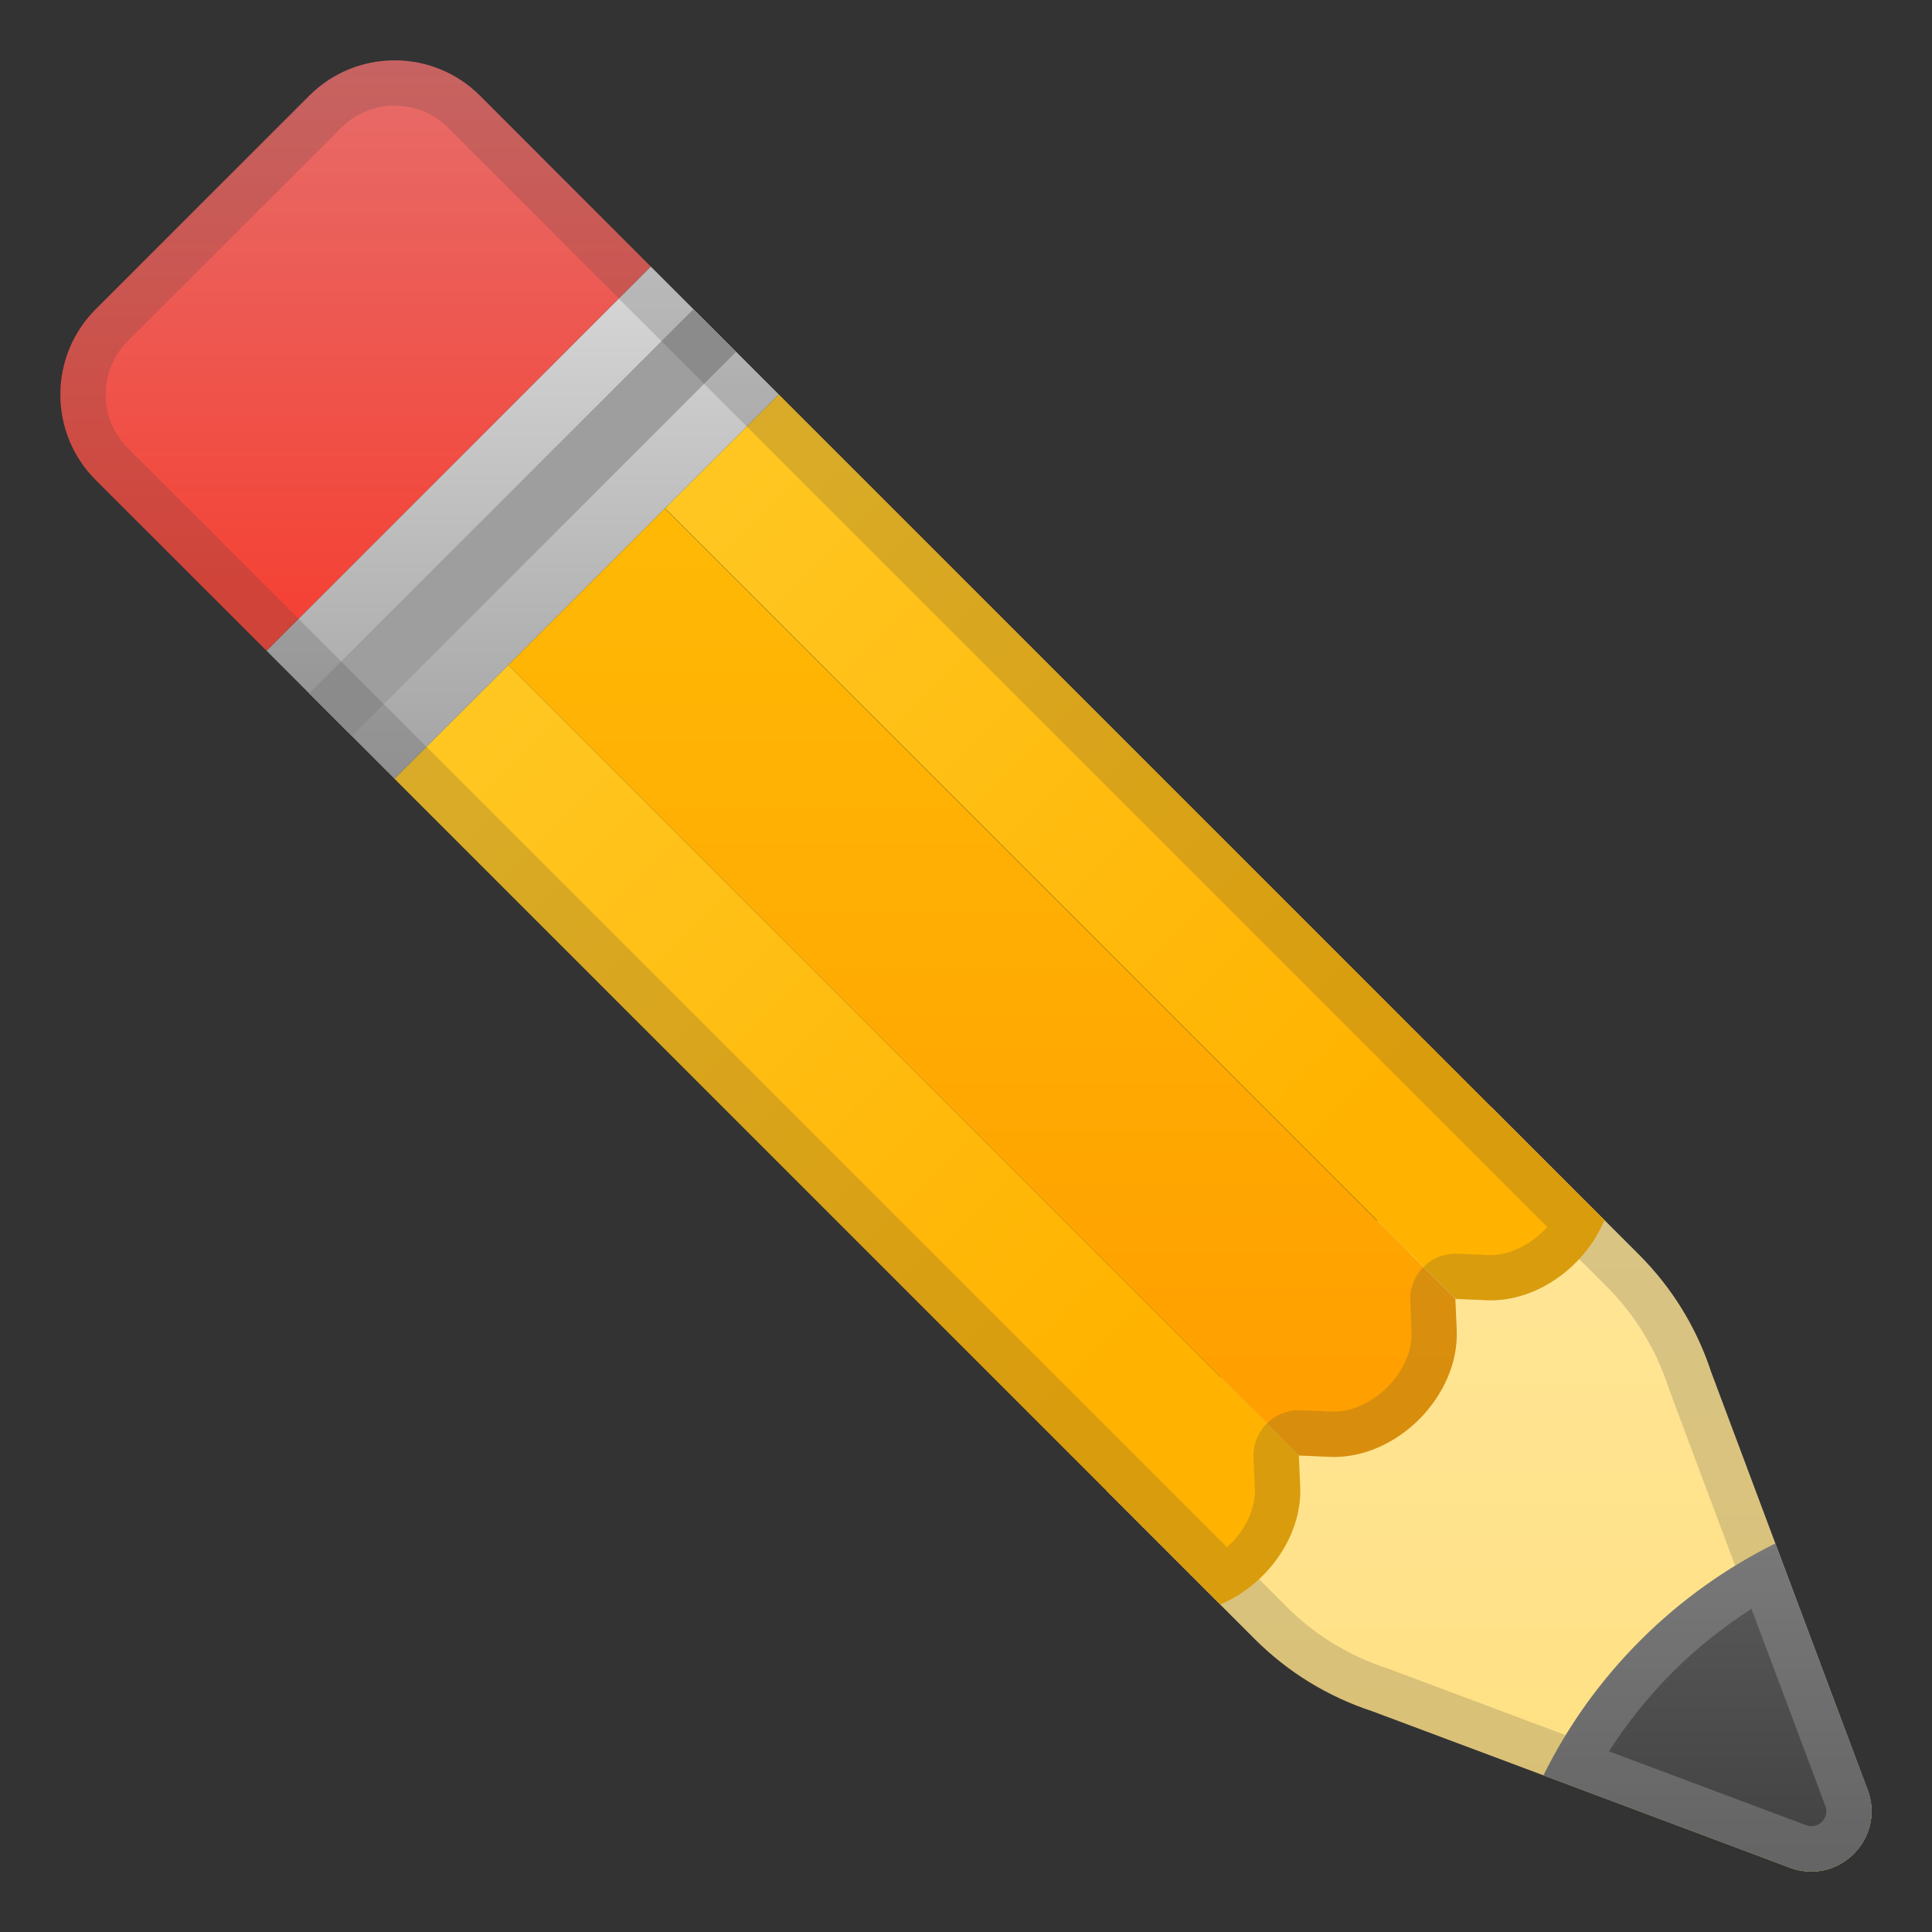
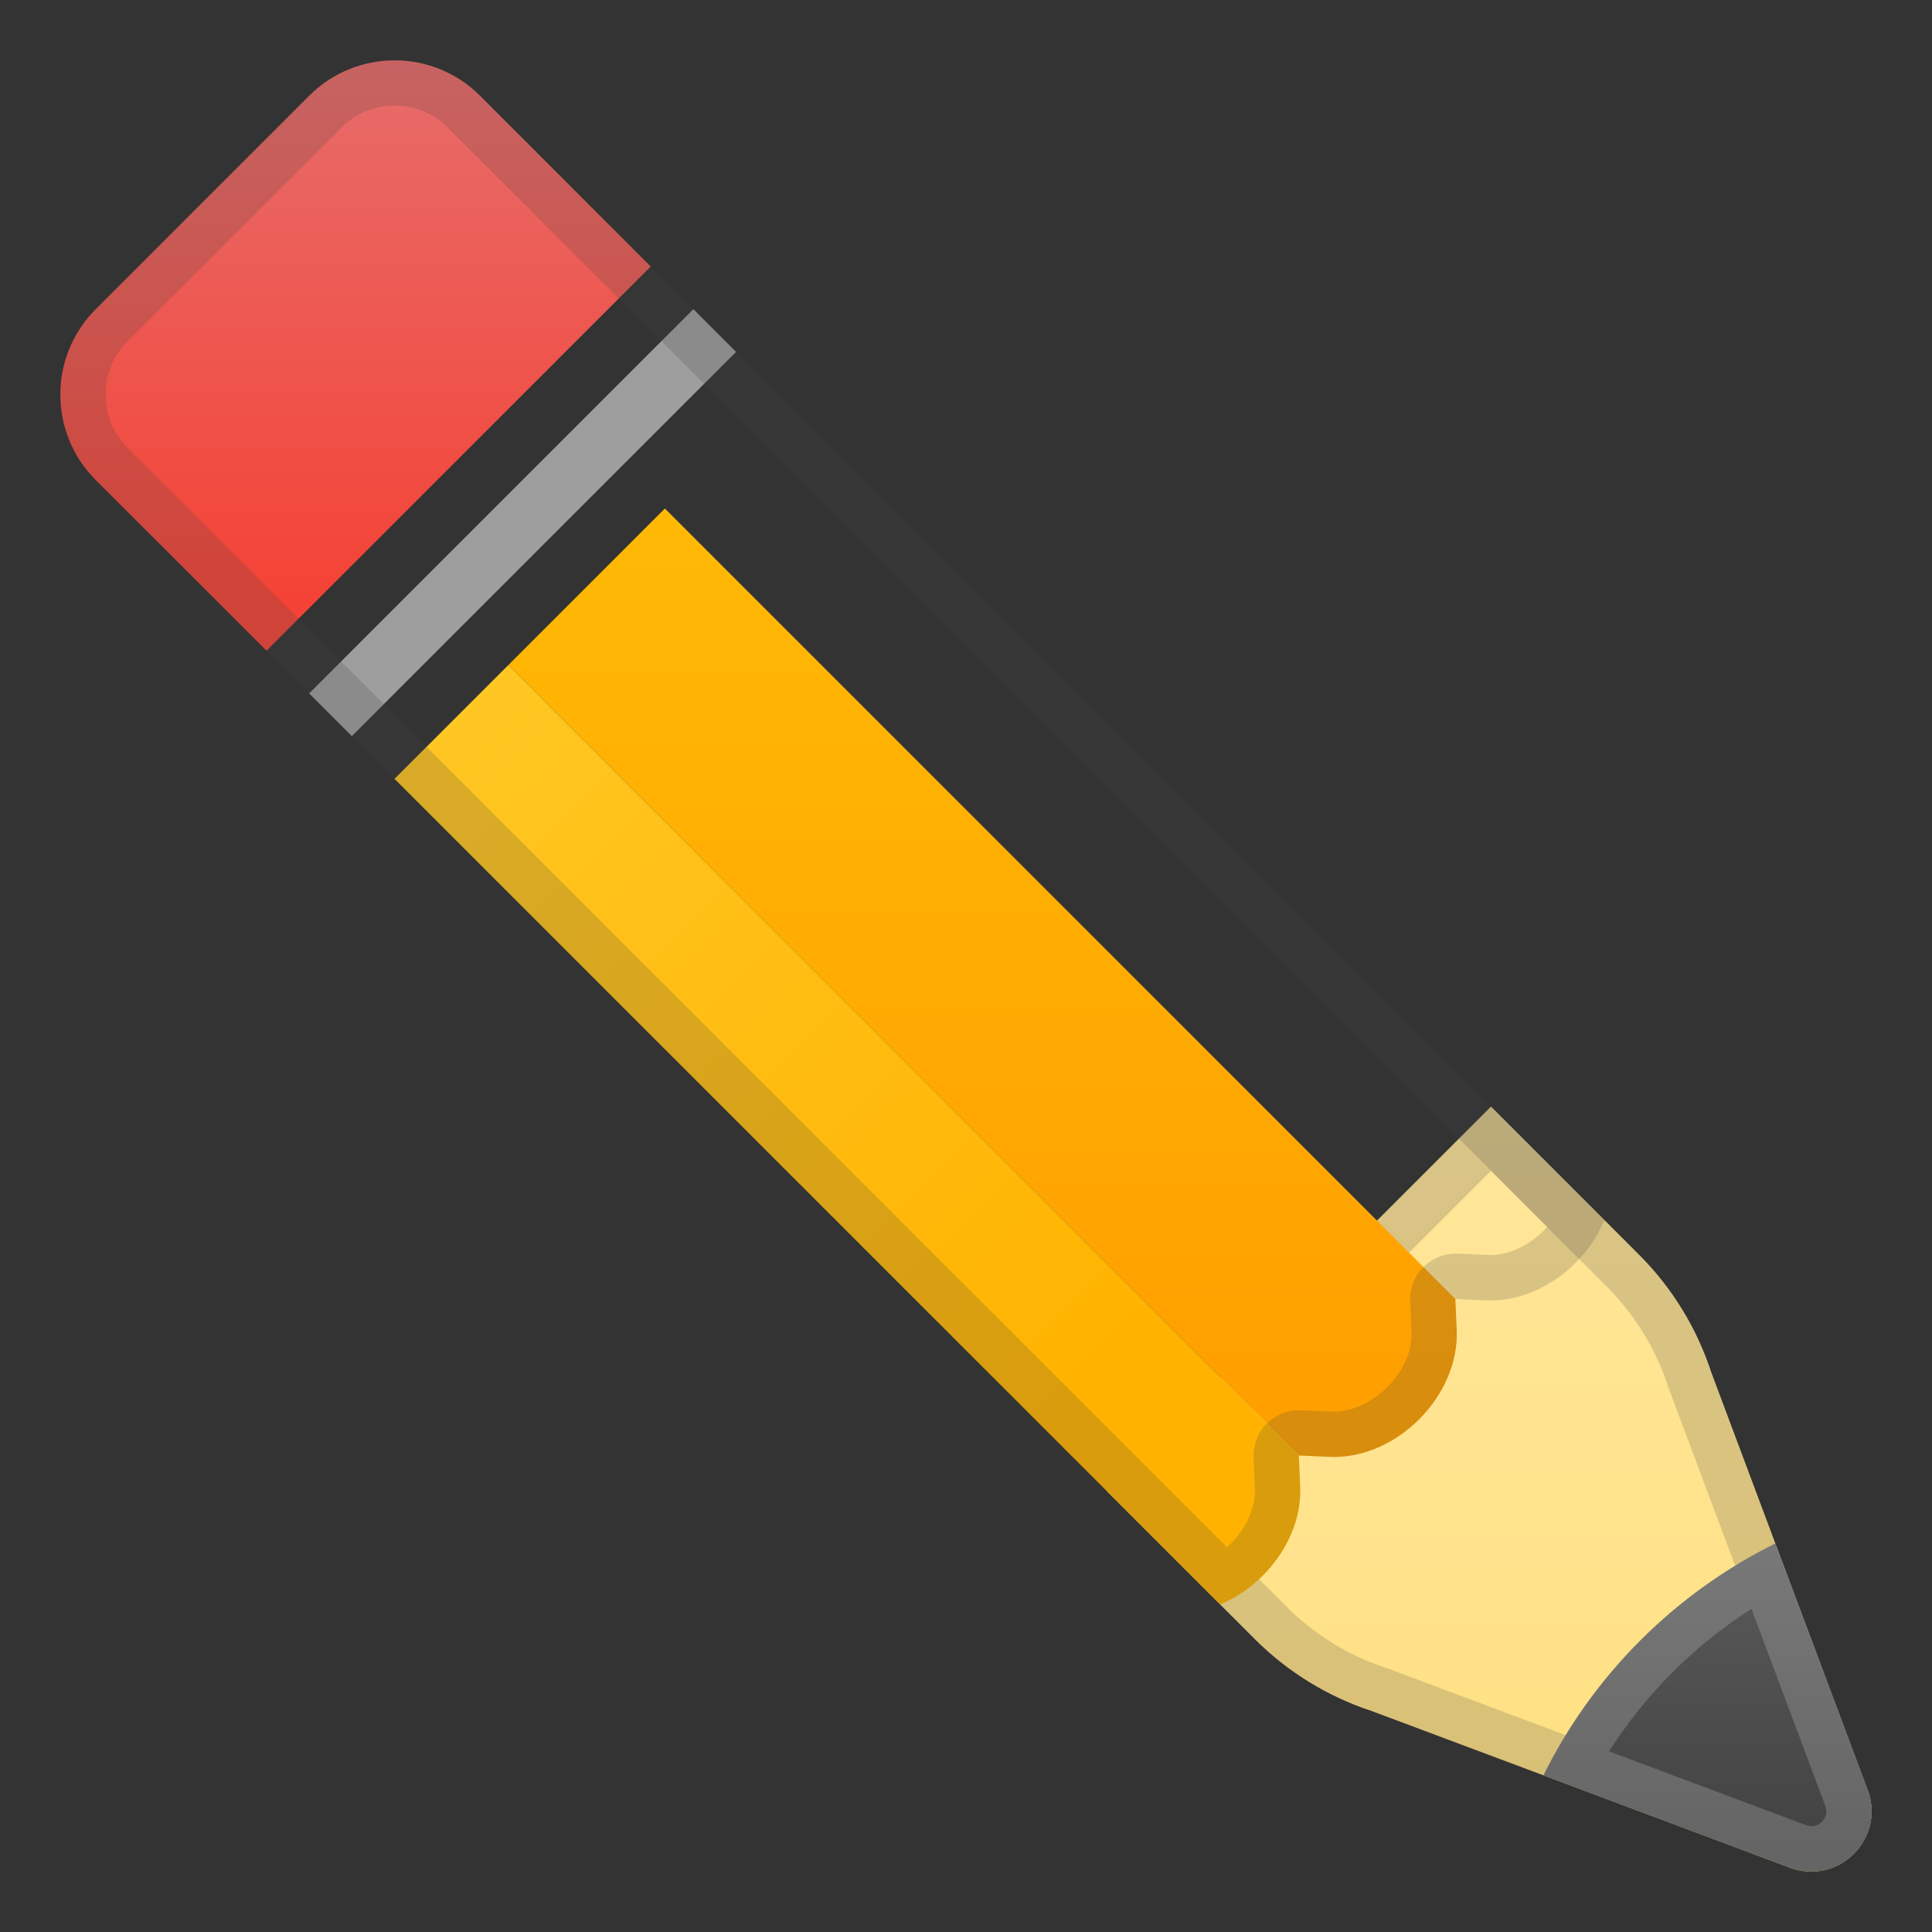
<svg xmlns="http://www.w3.org/2000/svg" enable-background="new 0 0 128 128" viewBox="0 0 128 128">
  <rect x="0" y="0" width="128" height="128" fill="#333333" stroke="none" />
  <linearGradient id="g" x1="98.662" x2="98.662" y1="21.82" y2="120.89" gradientUnits="userSpaceOnUse">
    <stop stop-color="#FFECB3" offset=".007" />
    <stop stop-color="#FFE082" offset="1" />
  </linearGradient>
  <path d="m123.8 118.75-6.18-16.49-4.25-11.35c-0.96-2.93-2.59-5.59-4.77-7.77l-9.82-9.82-25.46 25.46 9.82 9.82c2.18 2.18 4.84 3.81 7.77 4.77l11.35 4.25 16.49 6.18c3.11 1.01 6.06-1.94 5.05-5.05z" fill="url(#g)" />
  <g fill="none">
-     <path d="m85.58 106.78-0.03-0.03 0.03 0.03z" />
-     <path d="m106.73 85.55 0.21 0.21c-0.07-0.07-0.12-0.16-0.19-0.23l-0.02 0.02z" />
-   </g>
+     </g>
  <g opacity=".2">
    <path d="m98.78 77.57 7.69 7.69c1.84 1.84 3.23 4.11 4.04 6.58l0.04 0.12 4.25 11.35 6.15 16.41c0.09 0.31 0.04 0.59-0.14 0.84-0.2 0.27-0.49 0.43-0.8 0.43-0.09 0-0.19-0.01-0.29-0.04l-16.41-6.15-11.35-4.25-0.12-0.04c-2.47-0.81-4.74-2.2-6.58-4.04l-7.69-7.69 21.21-21.21m0-4.25-25.46 25.46 9.82 9.82c2.18 2.18 4.84 3.81 7.77 4.77l11.35 4.25 16.49 6.18c0.43 0.14 0.85 0.2 1.26 0.2 2.58 0 4.66-2.56 3.78-5.25l-6.18-16.49-4.25-11.35c-0.96-2.93-2.59-5.59-4.77-7.77l-9.81-9.82z" fill="#424242" />
  </g>
  <linearGradient id="f" x1="113.13" x2="113.13" y1="80.167" y2="122.67" gradientUnits="userSpaceOnUse">
    <stop stop-color="#757575" offset="0" />
    <stop stop-color="#424242" offset="1" />
  </linearGradient>
  <path d="m123.8 118.75-6.18-16.49c-3.22 1.6-6.25 3.73-8.94 6.42s-4.82 5.71-6.42 8.94l16.49 6.18c3.11 1.01 6.06-1.94 5.05-5.05z" fill="url(#f)" />
  <g opacity=".2">
    <path d="m116.04 106.59 4.92 13.13c0.09 0.31 0.04 0.59-0.14 0.84-0.2 0.27-0.49 0.43-0.8 0.43-0.09 0-0.19-0.01-0.29-0.04l-13.13-4.92c1.21-1.89 2.61-3.64 4.21-5.24 1.58-1.58 3.34-2.99 5.23-4.2m1.58-4.33c-3.22 1.6-6.25 3.73-8.94 6.42s-4.82 5.71-6.42 8.94l16.49 6.18c0.43 0.14 0.85 0.2 1.26 0.2 2.58 0 4.66-2.56 3.78-5.25l-6.17-16.49z" fill="#eee" />
  </g>
  <linearGradient id="e" x1="34.627" x2="34.627" y1="12.25" y2="55.263" gradientUnits="userSpaceOnUse">
    <stop stop-color="#E0E0E0" offset="0" />
    <stop stop-color="#9E9E9E" offset="1" />
  </linearGradient>
-   <polygon points="51.6 26.14 26.14 51.6 17.66 43.11 43.11 17.66" fill="url(#e)" />
  <rect transform="matrix(.707 -.707 .707 .707 -14.343 34.627)" x="16.63" y="32.63" width="36" height="4" fill="#9E9E9E" />
  <linearGradient id="d" x1="23.556" x2="23.556" y1="-1.833" y2="39.468" gradientUnits="userSpaceOnUse">
    <stop stop-color="#E57373" offset="0" />
    <stop stop-color="#F44336" offset="1" />
  </linearGradient>
  <path d="M43.11,17.66L17.66,43.11L6.34,31.8c-3.12-3.12-3.12-8.19,0-11.31L20.49,6.34 c3.12-3.12,8.19-3.12,11.31,0L43.11,17.66z" fill="url(#d)" />
  <linearGradient id="c" x1="65.102" x2="65.102" y1="16.167" y2="90.995" gradientUnits="userSpaceOnUse">
    <stop stop-color="#FFC107" offset="0" />
    <stop stop-color="#FFA000" offset="1" />
  </linearGradient>
  <path d="m33.68 44.06 10.37-10.37 52.37 52.37 0.09 2.04c0.19 4.4-4.02 8.61-8.42 8.42l-2.04-0.09-52.37-52.37z" fill="url(#c)" />
  <linearGradient id="b" x1="40.134" x2="40.134" y1="41.5" y2="113" gradientTransform="matrix(.707 -.707 .707 .707 -35.227 39.444)" gradientUnits="userSpaceOnUse">
    <stop stop-color="#FFCA28" offset="0" />
    <stop stop-color="#FFB300" offset="1" />
  </linearGradient>
  <path d="m26.14 51.6 54.7 54.7c3.07-1.29 5.45-4.5 5.3-7.83l-0.09-2.04-52.37-52.37-7.54 7.54z" fill="url(#b)" />
  <linearGradient id="a" x1="65.467" x2="65.467" y1="41.5" y2="113" gradientTransform="matrix(.707 -.707 .707 .707 -35.227 39.444)" gradientUnits="userSpaceOnUse">
    <stop stop-color="#FFCA28" offset="0" />
    <stop stop-color="#FFB300" offset="1" />
  </linearGradient>
-   <path d="m44.06 33.68 52.37 52.37 2.04 0.09c3.33 0.14 6.55-2.23 7.83-5.3l-54.7-54.7-7.54 7.54z" fill="url(#a)" />
  <g opacity=".2">
    <path d="m26.14 7c1.34 0 2.59 0.52 3.54 1.46l72.83 72.83c-1.01 1.12-2.42 1.86-3.75 1.86h-0.16l-2.04-0.09h-0.13c-0.79 0-1.56 0.31-2.12 0.88-0.59 0.59-0.91 1.41-0.88 2.25l0.09 2.04c0.05 1.22-0.5 2.52-1.52 3.58-1.03 1.07-2.38 1.71-3.62 1.71h-0.16l-2.04-0.09h-0.13c-0.79 0-1.56 0.31-2.12 0.88-0.59 0.59-0.91 1.41-0.88 2.25l0.09 2.04c0.06 1.39-0.68 2.87-1.85 3.91l-72.83-72.83c-0.94-0.95-1.46-2.2-1.46-3.54s0.52-2.59 1.46-3.54l14.15-14.14c0.94-0.94 2.2-1.46 3.53-1.46m0-3c-2.05 0-4.09 0.78-5.66 2.34l-14.14 14.15c-3.12 3.12-3.12 8.19 0 11.31l74.5 74.5c3.07-1.29 5.45-4.5 5.3-7.83l-0.09-2.04 2.04 0.09c0.1 0 0.19 0.01 0.29 0.01 4.29 0 8.32-4.12 8.13-8.43l-0.09-2.04 2.04 0.09c0.1 0 0.19 0.01 0.29 0.01 3.23 0 6.29-2.33 7.54-5.31l-63.19-63.19-11.3-11.32c-1.56-1.56-3.61-2.34-5.66-2.34z" fill="#424242" />
  </g>
</svg>